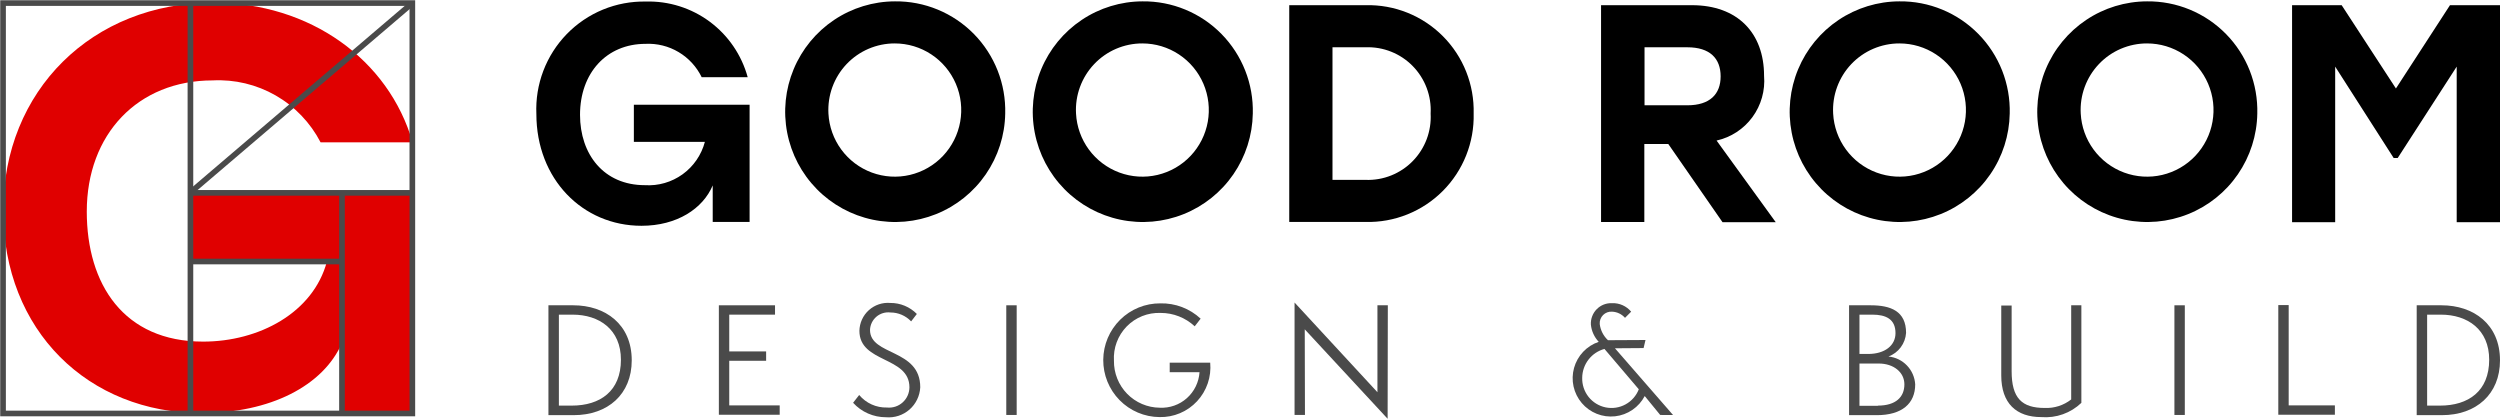
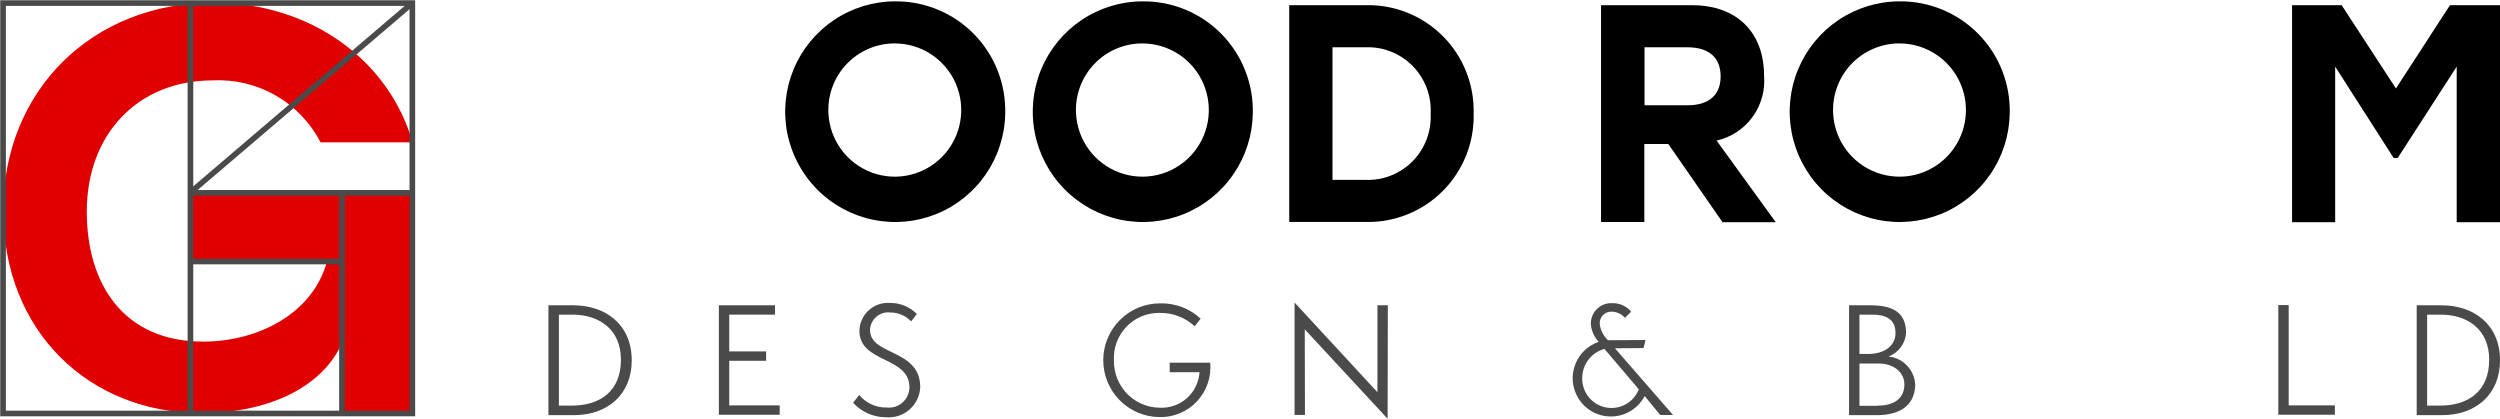
<svg xmlns="http://www.w3.org/2000/svg" width="197" height="33" viewBox="0 0 197 33" fill="none">
  <g clip-path="url(#clip0_2093_16546)">
    <path d="M32.526 15.198V32.582H26.948V27.022C25.477 30.405 21.285 32.55 15.89 32.55C6.971 32.55 0.256 26.069 0.256 16.589C0.256 7.159 7.255 0.21 16.809 0.21C24.443 0.21 30.639 4.715 32.51 11.214H25.261C24.459 9.669 23.232 8.388 21.725 7.523C20.217 6.658 18.494 6.246 16.759 6.336C10.863 6.336 6.838 10.573 6.838 16.67C6.838 22.398 9.744 26.919 16.008 26.919C20.4 26.919 24.677 24.658 25.763 20.605H15.023V15.195L32.526 15.198Z" fill="#E00000" />
-     <path d="M59.068 8.212V17.49H56.162V14.61C55.393 16.436 53.351 17.792 50.55 17.792C45.901 17.792 42.266 14.106 42.266 8.982C42.215 7.823 42.402 6.667 42.814 5.583C43.226 4.5 43.856 3.513 44.663 2.683C45.471 1.853 46.44 1.197 47.509 0.757C48.579 0.317 49.728 0.101 50.884 0.122C52.696 0.07 54.472 0.629 55.929 1.71C57.386 2.791 58.438 4.332 58.918 6.084H55.293C54.893 5.26 54.26 4.571 53.473 4.104C52.687 3.636 51.78 3.411 50.867 3.455C47.793 3.455 45.706 5.75 45.706 9.048C45.706 12.146 47.56 14.592 50.817 14.592C51.877 14.659 52.927 14.356 53.789 13.734C54.651 13.112 55.271 12.209 55.544 11.18H49.948V8.254H59.068V8.212Z" fill="black" />
    <path d="M79.211 8.951C79.182 10.662 78.649 12.328 77.679 13.737C76.71 15.147 75.346 16.238 73.761 16.873C72.175 17.509 70.438 17.661 68.766 17.31C67.095 16.96 65.564 16.122 64.365 14.902C63.167 13.682 62.354 12.135 62.03 10.454C61.705 8.773 61.883 7.033 62.54 5.453C63.198 3.873 64.306 2.523 65.726 1.572C67.146 0.621 68.815 0.111 70.522 0.107C71.678 0.094 72.824 0.315 73.893 0.757C74.962 1.198 75.93 1.851 76.742 2.677C77.553 3.502 78.189 4.484 78.614 5.561C79.038 6.639 79.241 7.792 79.211 8.951ZM65.281 8.951C65.335 9.976 65.688 10.962 66.296 11.788C66.903 12.614 67.739 13.243 68.7 13.598C69.661 13.953 70.704 14.018 71.701 13.784C72.698 13.55 73.604 13.029 74.309 12.284C75.013 11.539 75.484 10.604 75.664 9.593C75.844 8.583 75.724 7.542 75.32 6.599C74.915 5.656 74.244 4.852 73.389 4.288C72.534 3.723 71.533 3.422 70.509 3.422C69.798 3.42 69.094 3.565 68.44 3.845C67.786 4.126 67.196 4.538 66.706 5.056C66.217 5.574 65.838 6.186 65.593 6.856C65.348 7.525 65.242 8.238 65.281 8.951Z" fill="black" />
    <path d="M98.721 8.951C98.691 10.662 98.158 12.328 97.189 13.737C96.219 15.147 94.856 16.238 93.27 16.873C91.685 17.509 89.947 17.661 88.276 17.31C86.604 16.96 85.073 16.122 83.875 14.902C82.677 13.682 81.864 12.135 81.539 10.454C81.215 8.773 81.392 7.033 82.05 5.453C82.707 3.873 83.816 2.523 85.236 1.572C86.656 0.621 88.324 0.111 90.032 0.107C91.188 0.094 92.334 0.315 93.403 0.757C94.471 1.198 95.44 1.851 96.251 2.677C97.062 3.502 97.699 4.484 98.123 5.561C98.548 6.639 98.751 7.792 98.721 8.951ZM84.791 8.951C84.845 9.976 85.198 10.962 85.805 11.788C86.413 12.614 87.249 13.243 88.21 13.598C89.17 13.953 90.213 14.018 91.21 13.784C92.207 13.55 93.114 13.029 93.818 12.284C94.523 11.539 94.994 10.604 95.174 9.593C95.353 8.583 95.233 7.542 94.829 6.599C94.425 5.656 93.754 4.852 92.899 4.288C92.044 3.723 91.043 3.422 90.019 3.422C89.307 3.42 88.603 3.565 87.949 3.845C87.295 4.126 86.705 4.538 86.216 5.056C85.726 5.574 85.347 6.186 85.102 6.856C84.857 7.525 84.751 8.238 84.791 8.951Z" fill="black" />
    <path d="M116.124 8.949C116.152 10.079 115.95 11.202 115.532 12.25C115.114 13.299 114.487 14.252 113.691 15.05C112.894 15.849 111.944 16.477 110.898 16.896C109.852 17.316 108.732 17.518 107.606 17.49H101.593V0.409H107.606C108.733 0.38 109.853 0.581 110.9 1C111.946 1.419 112.897 2.047 113.694 2.846C114.49 3.644 115.117 4.598 115.535 5.647C115.952 6.696 116.153 7.82 116.124 8.949ZM112.734 8.949C112.771 8.262 112.665 7.574 112.422 6.93C112.18 6.286 111.806 5.7 111.325 5.208C110.845 4.717 110.267 4.331 109.63 4.076C108.992 3.82 108.308 3.701 107.622 3.725H105V14.175H107.622C108.309 14.199 108.992 14.08 109.63 13.824C110.267 13.569 110.845 13.183 111.326 12.691C111.807 12.2 112.18 11.613 112.423 10.969C112.665 10.325 112.771 9.637 112.734 8.949Z" fill="black" />
    <path d="M131.46 11.345H129.573V17.491H126.163V0.409H133.329C136.903 0.409 139.008 2.585 139.008 5.968C139.106 7.13 138.781 8.287 138.093 9.227C137.405 10.166 136.401 10.823 135.266 11.076L139.927 17.508H135.734L131.46 11.345ZM129.573 8.297H132.963C134.75 8.297 135.586 7.409 135.586 6.02C135.586 4.597 134.734 3.726 132.963 3.726H129.589V8.298L129.573 8.297Z" fill="black" />
    <path d="M158.366 8.951C158.336 10.662 157.804 12.328 156.834 13.737C155.864 15.147 154.501 16.238 152.916 16.873C151.33 17.509 149.593 17.661 147.921 17.31C146.25 16.96 144.719 16.122 143.52 14.902C142.322 13.682 141.509 12.135 141.185 10.454C140.86 8.773 141.037 7.033 141.695 5.453C142.353 3.873 143.461 2.523 144.881 1.572C146.301 0.621 147.969 0.111 149.677 0.107C150.833 0.094 151.979 0.315 153.048 0.757C154.116 1.198 155.085 1.851 155.896 2.677C156.708 3.502 157.344 4.484 157.769 5.561C158.193 6.639 158.396 7.792 158.366 8.951ZM144.452 8.951C144.506 9.976 144.859 10.962 145.467 11.788C146.075 12.614 146.91 13.243 147.871 13.598C148.832 13.953 149.875 14.018 150.872 13.784C151.869 13.55 152.775 13.029 153.48 12.284C154.184 11.539 154.655 10.604 154.835 9.593C155.015 8.583 154.895 7.542 154.491 6.599C154.086 5.656 153.415 4.852 152.56 4.288C151.705 3.723 150.704 3.422 149.68 3.422C148.969 3.42 148.265 3.565 147.611 3.845C146.957 4.126 146.367 4.538 145.877 5.056C145.388 5.574 145.009 6.186 144.764 6.856C144.519 7.525 144.413 8.238 144.452 8.951Z" fill="black" />
-     <path d="M177.875 8.951C177.846 10.663 177.313 12.328 176.343 13.737C175.374 15.147 174.01 16.238 172.424 16.873C170.839 17.509 169.101 17.661 167.429 17.31C165.758 16.959 164.227 16.121 163.029 14.901C161.83 13.681 161.018 12.133 160.694 10.452C160.369 8.771 160.547 7.031 161.205 5.451C161.863 3.871 162.972 2.521 164.393 1.57C165.813 0.619 167.482 0.111 169.19 0.107C170.345 0.095 171.491 0.316 172.56 0.758C173.628 1.199 174.596 1.853 175.407 2.678C176.218 3.504 176.854 4.484 177.278 5.562C177.702 6.64 177.905 7.792 177.875 8.951ZM163.962 8.951C164.016 9.976 164.369 10.962 164.976 11.788C165.584 12.614 166.42 13.243 167.38 13.598C168.341 13.953 169.384 14.018 170.381 13.784C171.378 13.55 172.285 13.029 172.989 12.284C173.694 11.539 174.165 10.604 174.344 9.593C174.524 8.583 174.404 7.542 174 6.599C173.596 5.656 172.925 4.852 172.07 4.288C171.215 3.723 170.214 3.422 169.19 3.422C168.478 3.42 167.774 3.565 167.12 3.845C166.466 4.126 165.876 4.538 165.387 5.056C164.897 5.574 164.518 6.186 164.273 6.856C164.028 7.525 163.922 8.238 163.962 8.951Z" fill="black" />
    <path d="M197 0.409V17.508H193.588V5.249L188.939 12.45H188.621L184.012 5.249V17.508H180.615V0.409H184.523L188.799 6.973L193.058 0.409H197Z" fill="black" />
    <path d="M43.217 32.699V24.057H45.172C47.694 24.057 49.781 25.548 49.781 28.393C49.781 31.073 47.894 32.714 45.205 32.714H43.217V32.699ZM45.055 31.962C47.293 31.962 48.929 30.822 48.929 28.344C48.929 25.966 47.226 24.794 45.121 24.794H44.04V31.963L45.055 31.962Z" fill="#4A4A4A" />
    <path d="M56.646 32.682V24.057H61.072V24.794H57.465V27.692H60.371V28.429H57.465V31.945H61.44V32.682H56.646Z" fill="#4A4A4A" />
    <path d="M67.704 31.125C67.971 31.444 68.306 31.699 68.685 31.87C69.064 32.041 69.477 32.124 69.892 32.113C70.115 32.136 70.34 32.112 70.553 32.043C70.766 31.974 70.962 31.86 71.129 31.71C71.295 31.561 71.429 31.378 71.521 31.173C71.613 30.968 71.661 30.747 71.663 30.522C71.663 28.06 67.721 28.629 67.721 26.067C67.728 25.759 67.797 25.456 67.925 25.176C68.053 24.896 68.237 24.645 68.466 24.44C68.695 24.234 68.963 24.078 69.254 23.98C69.546 23.883 69.854 23.846 70.16 23.873C70.548 23.87 70.933 23.945 71.291 24.094C71.65 24.243 71.975 24.463 72.248 24.74L71.797 25.326C71.587 25.103 71.333 24.925 71.051 24.804C70.77 24.683 70.466 24.622 70.16 24.623C69.963 24.599 69.764 24.617 69.575 24.675C69.385 24.733 69.209 24.829 69.059 24.958C68.908 25.087 68.786 25.246 68.699 25.424C68.613 25.603 68.564 25.798 68.557 25.996C68.557 28.056 72.516 27.453 72.516 30.518C72.499 30.853 72.415 31.181 72.269 31.483C72.123 31.785 71.918 32.054 71.666 32.275C71.413 32.495 71.119 32.663 70.801 32.766C70.482 32.87 70.146 32.908 69.813 32.879C69.326 32.88 68.844 32.779 68.398 32.583C67.952 32.387 67.552 32.1 67.224 31.739L67.704 31.125Z" fill="#4A4A4A" />
-     <path d="M79.295 32.699V24.057H80.114V32.699H79.295Z" fill="#4A4A4A" />
    <path d="M92.173 29.316V28.578H95.364C95.415 29.13 95.349 29.686 95.17 30.211C94.992 30.735 94.704 31.215 94.327 31.62C93.95 32.025 93.492 32.346 92.982 32.56C92.473 32.775 91.924 32.879 91.371 32.866C90.186 32.857 89.053 32.376 88.222 31.53C87.39 30.683 86.928 29.54 86.936 28.352C86.945 27.164 87.425 26.028 88.269 25.194C89.113 24.36 90.253 23.896 91.438 23.905C92.612 23.878 93.75 24.311 94.611 25.111L94.143 25.713C93.413 25.032 92.452 24.655 91.454 24.659C90.96 24.64 90.466 24.725 90.006 24.908C89.546 25.092 89.129 25.37 88.783 25.725C88.437 26.08 88.169 26.504 87.996 26.969C87.823 27.435 87.749 27.931 87.779 28.427C87.772 28.907 87.861 29.385 88.039 29.831C88.217 30.278 88.481 30.684 88.816 31.028C89.151 31.372 89.551 31.646 89.992 31.835C90.433 32.023 90.907 32.123 91.386 32.127C92.171 32.168 92.94 31.898 93.526 31.374C94.113 30.851 94.471 30.117 94.522 29.331H92.167L92.173 29.316Z" fill="#4A4A4A" />
    <path d="M102.814 25.95L102.831 32.699H102.011V23.839L108.542 30.907V24.056H109.361L109.345 32.999L102.814 25.95Z" fill="#4A4A4A" />
    <path d="M130.824 32.699L129.604 31.208C129.375 31.645 129.042 32.019 128.635 32.297C128.228 32.576 127.759 32.75 127.27 32.804C126.78 32.858 126.285 32.792 125.827 32.609C125.369 32.427 124.963 32.136 124.643 31.759C124.324 31.383 124.102 30.934 123.995 30.452C123.889 29.97 123.903 29.469 124.035 28.993C124.167 28.517 124.413 28.081 124.752 27.722C125.091 27.364 125.512 27.094 125.979 26.937C125.631 26.565 125.413 26.089 125.361 25.581C125.349 25.357 125.383 25.133 125.463 24.924C125.542 24.714 125.664 24.523 125.822 24.364C125.979 24.204 126.168 24.08 126.376 23.998C126.585 23.917 126.808 23.88 127.031 23.89C127.316 23.879 127.6 23.934 127.861 24.05C128.121 24.166 128.352 24.341 128.535 24.56L128.051 25.046C127.923 24.9 127.766 24.781 127.591 24.698C127.416 24.614 127.226 24.567 127.032 24.56C126.902 24.55 126.771 24.569 126.649 24.614C126.526 24.66 126.415 24.732 126.323 24.824C126.23 24.917 126.159 25.028 126.114 25.151C126.068 25.274 126.05 25.405 126.059 25.536C126.12 26.023 126.349 26.474 126.708 26.808L129.665 26.792L129.515 27.428L127.259 27.445L131.836 32.703L130.824 32.699ZM126.431 27.495C125.931 27.631 125.489 27.927 125.172 28.338C124.856 28.749 124.682 29.253 124.678 29.772C124.663 30.317 124.841 30.849 125.179 31.276C125.518 31.702 125.996 31.995 126.528 32.103C127.061 32.211 127.615 32.127 128.092 31.866C128.57 31.605 128.94 31.184 129.137 30.676L126.431 27.495Z" fill="#4A4A4A" />
    <path d="M145.706 32.699V24.057H147.41C148.98 24.057 150.199 24.509 150.199 26.234C150.171 26.644 150.025 27.038 149.779 27.368C149.533 27.698 149.198 27.949 148.813 28.093C149.367 28.148 149.883 28.399 150.268 28.801C150.654 29.203 150.884 29.73 150.918 30.287C150.918 31.794 149.882 32.715 147.891 32.715H145.706V32.699ZM147.21 27.892C148.53 27.892 149.365 27.222 149.365 26.251C149.365 25.145 148.608 24.794 147.544 24.794H146.526V27.892H147.21ZM147.979 31.962C149.384 31.962 150.066 31.292 150.066 30.287C150.066 29.332 149.214 28.646 148.046 28.646H146.526V31.979H147.979V31.962Z" fill="#4A4A4A" />
-     <path d="M163.194 24.057H164.012V31.745C163.595 32.144 163.098 32.451 162.554 32.644C162.01 32.838 161.431 32.913 160.856 32.867C158.885 32.867 157.699 31.783 157.699 29.584V24.074H158.517V29.249C158.517 31.376 159.319 32.147 161.123 32.147C161.876 32.18 162.616 31.942 163.21 31.477V24.057H163.194Z" fill="#4A4A4A" />
-     <path d="M171.344 32.699V24.057H172.163V32.699H171.344Z" fill="#4A4A4A" />
    <path d="M179.53 32.681V24.04H180.348V31.944H183.989V32.681H179.53Z" fill="#4A4A4A" />
    <path d="M190.436 32.699V24.057H192.39C194.912 24.057 197 25.548 197 28.393C197 31.073 195.112 32.714 192.424 32.714H190.436V32.699ZM192.273 31.962C194.511 31.962 196.148 30.822 196.148 28.344C196.148 25.966 194.444 24.794 192.339 24.794H191.258V31.963L192.273 31.962Z" fill="#4A4A4A" />
    <path d="M32.493 0.242H0.24V32.582H32.493V0.242Z" stroke="#4A4A4A" stroke-width="0.445" stroke-miterlimit="10" />
    <path d="M15.006 0.242V32.582" stroke="#4A4A4A" stroke-width="0.445" stroke-miterlimit="10" />
    <path d="M15.006 20.607H26.982" stroke="#4A4A4A" stroke-width="0.445" stroke-miterlimit="10" />
    <path d="M15.006 15.197H32.527" stroke="#4A4A4A" stroke-width="0.445" stroke-miterlimit="10" />
    <path d="M15.006 15.164L32.493 0.242" stroke="#4A4A4A" stroke-width="0.445" stroke-miterlimit="10" />
    <path d="M26.948 32.581V15.197" stroke="#4A4A4A" stroke-width="0.445" stroke-miterlimit="10" />
  </g>
  <defs>
    <clipPath id="clip0_2093_16546">
      <rect width="197" height="33" fill="white" />
    </clipPath>
  </defs>
</svg>